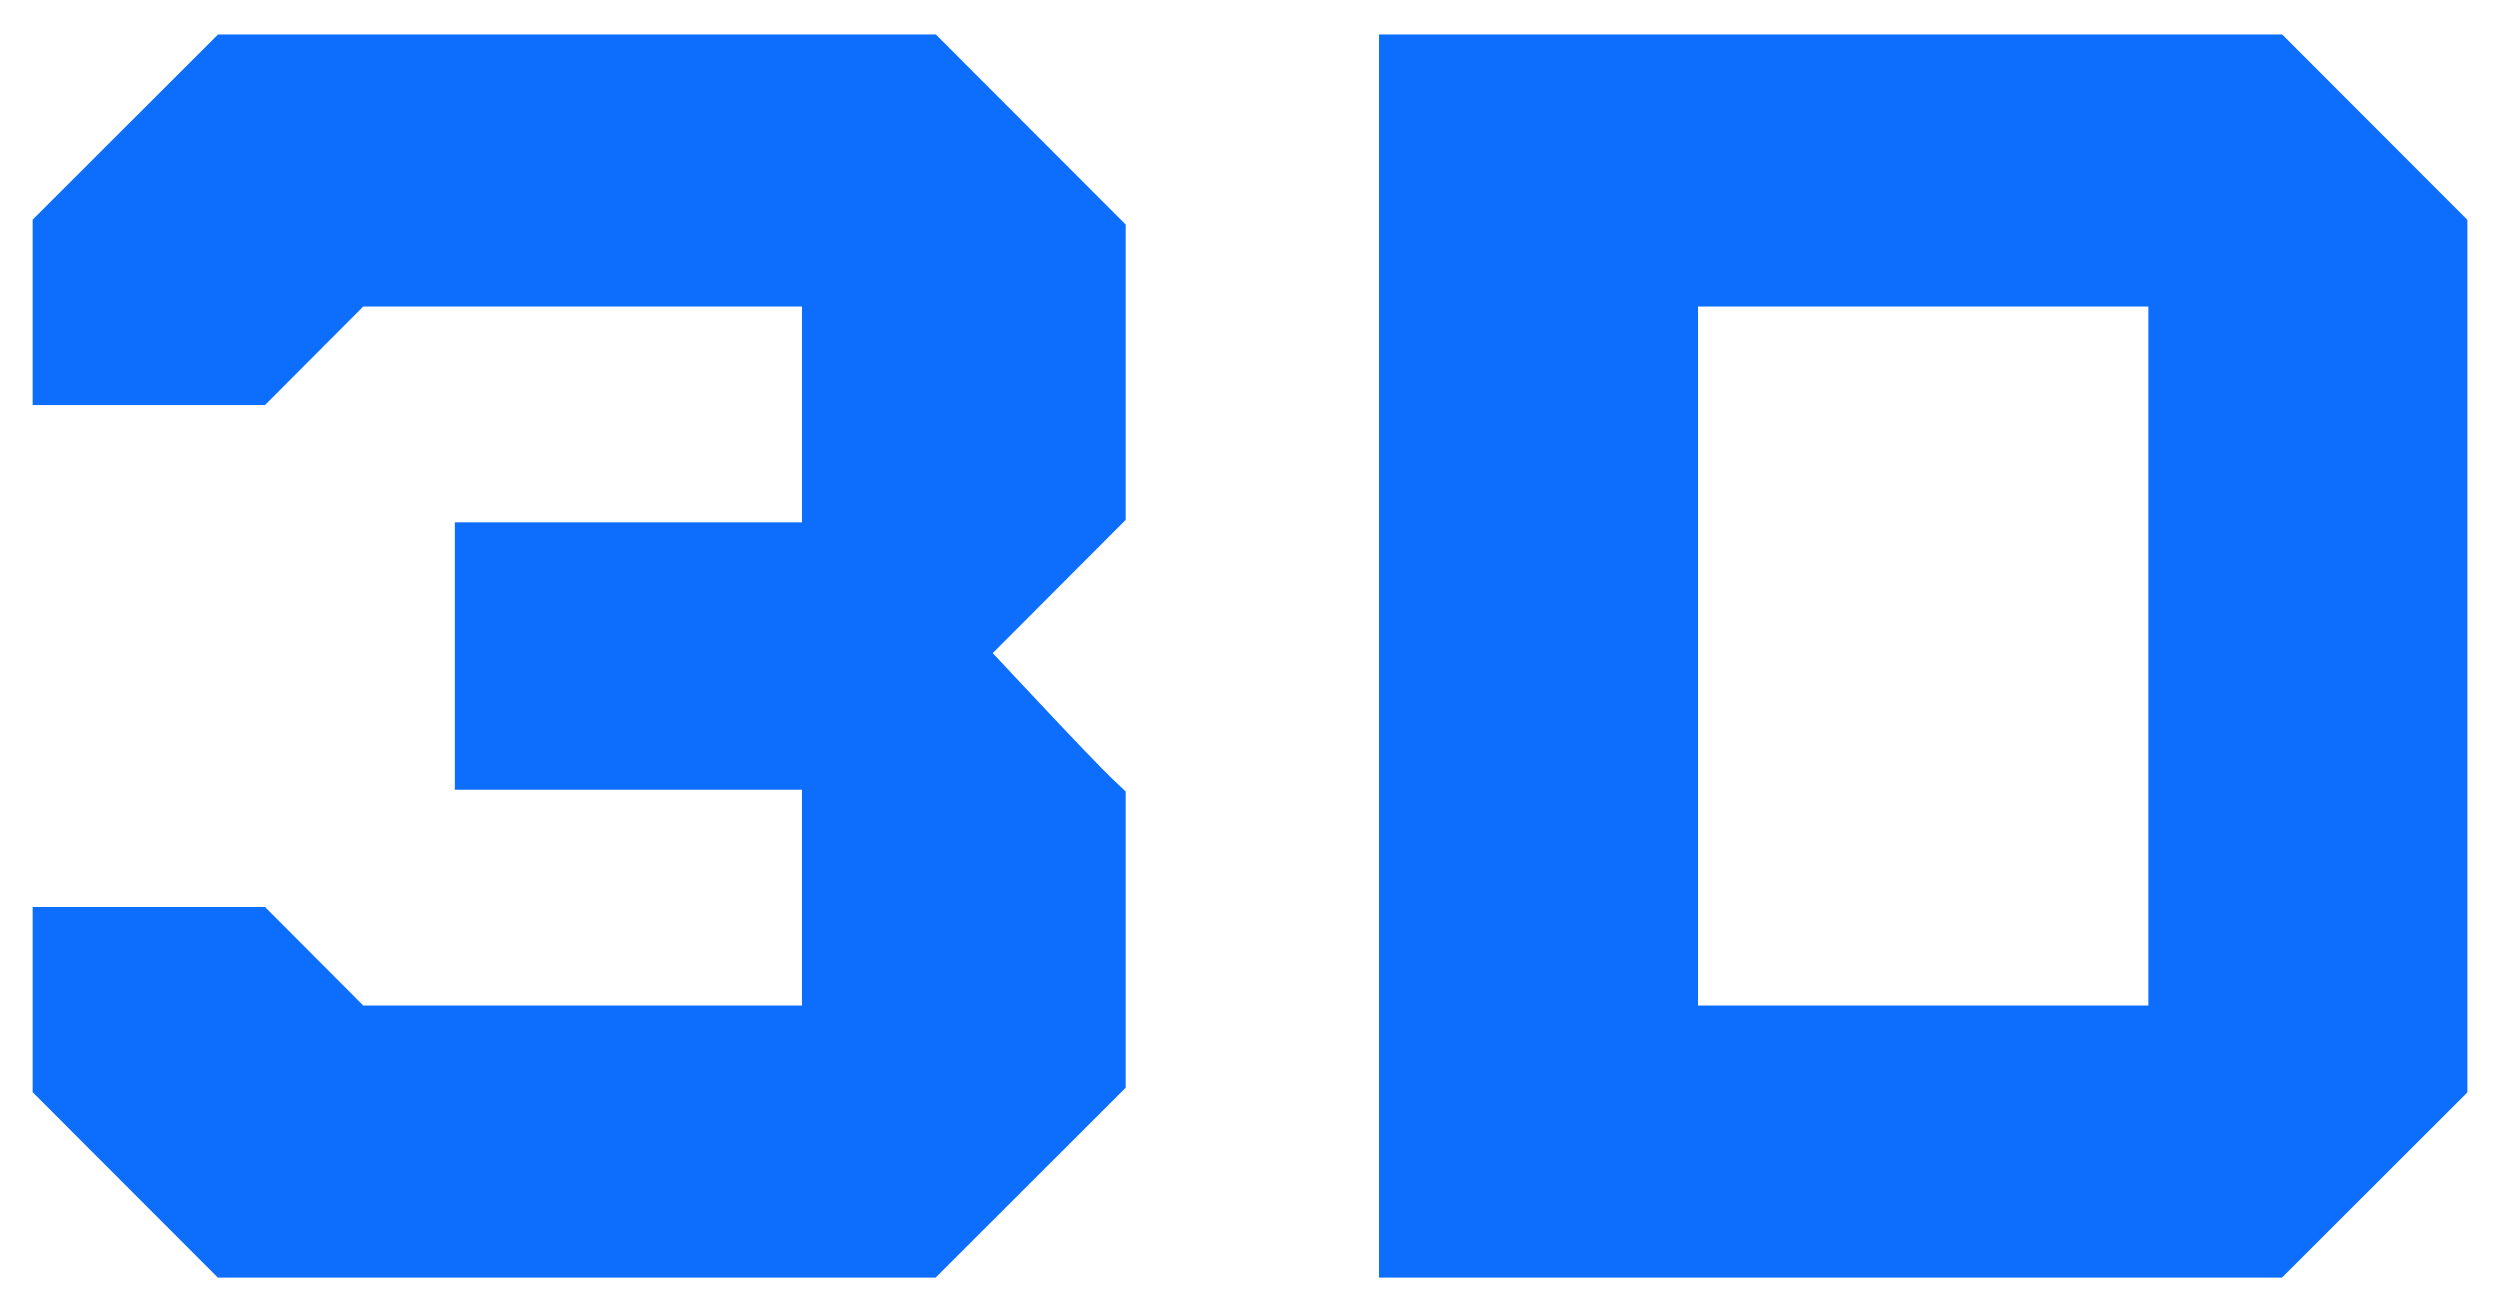
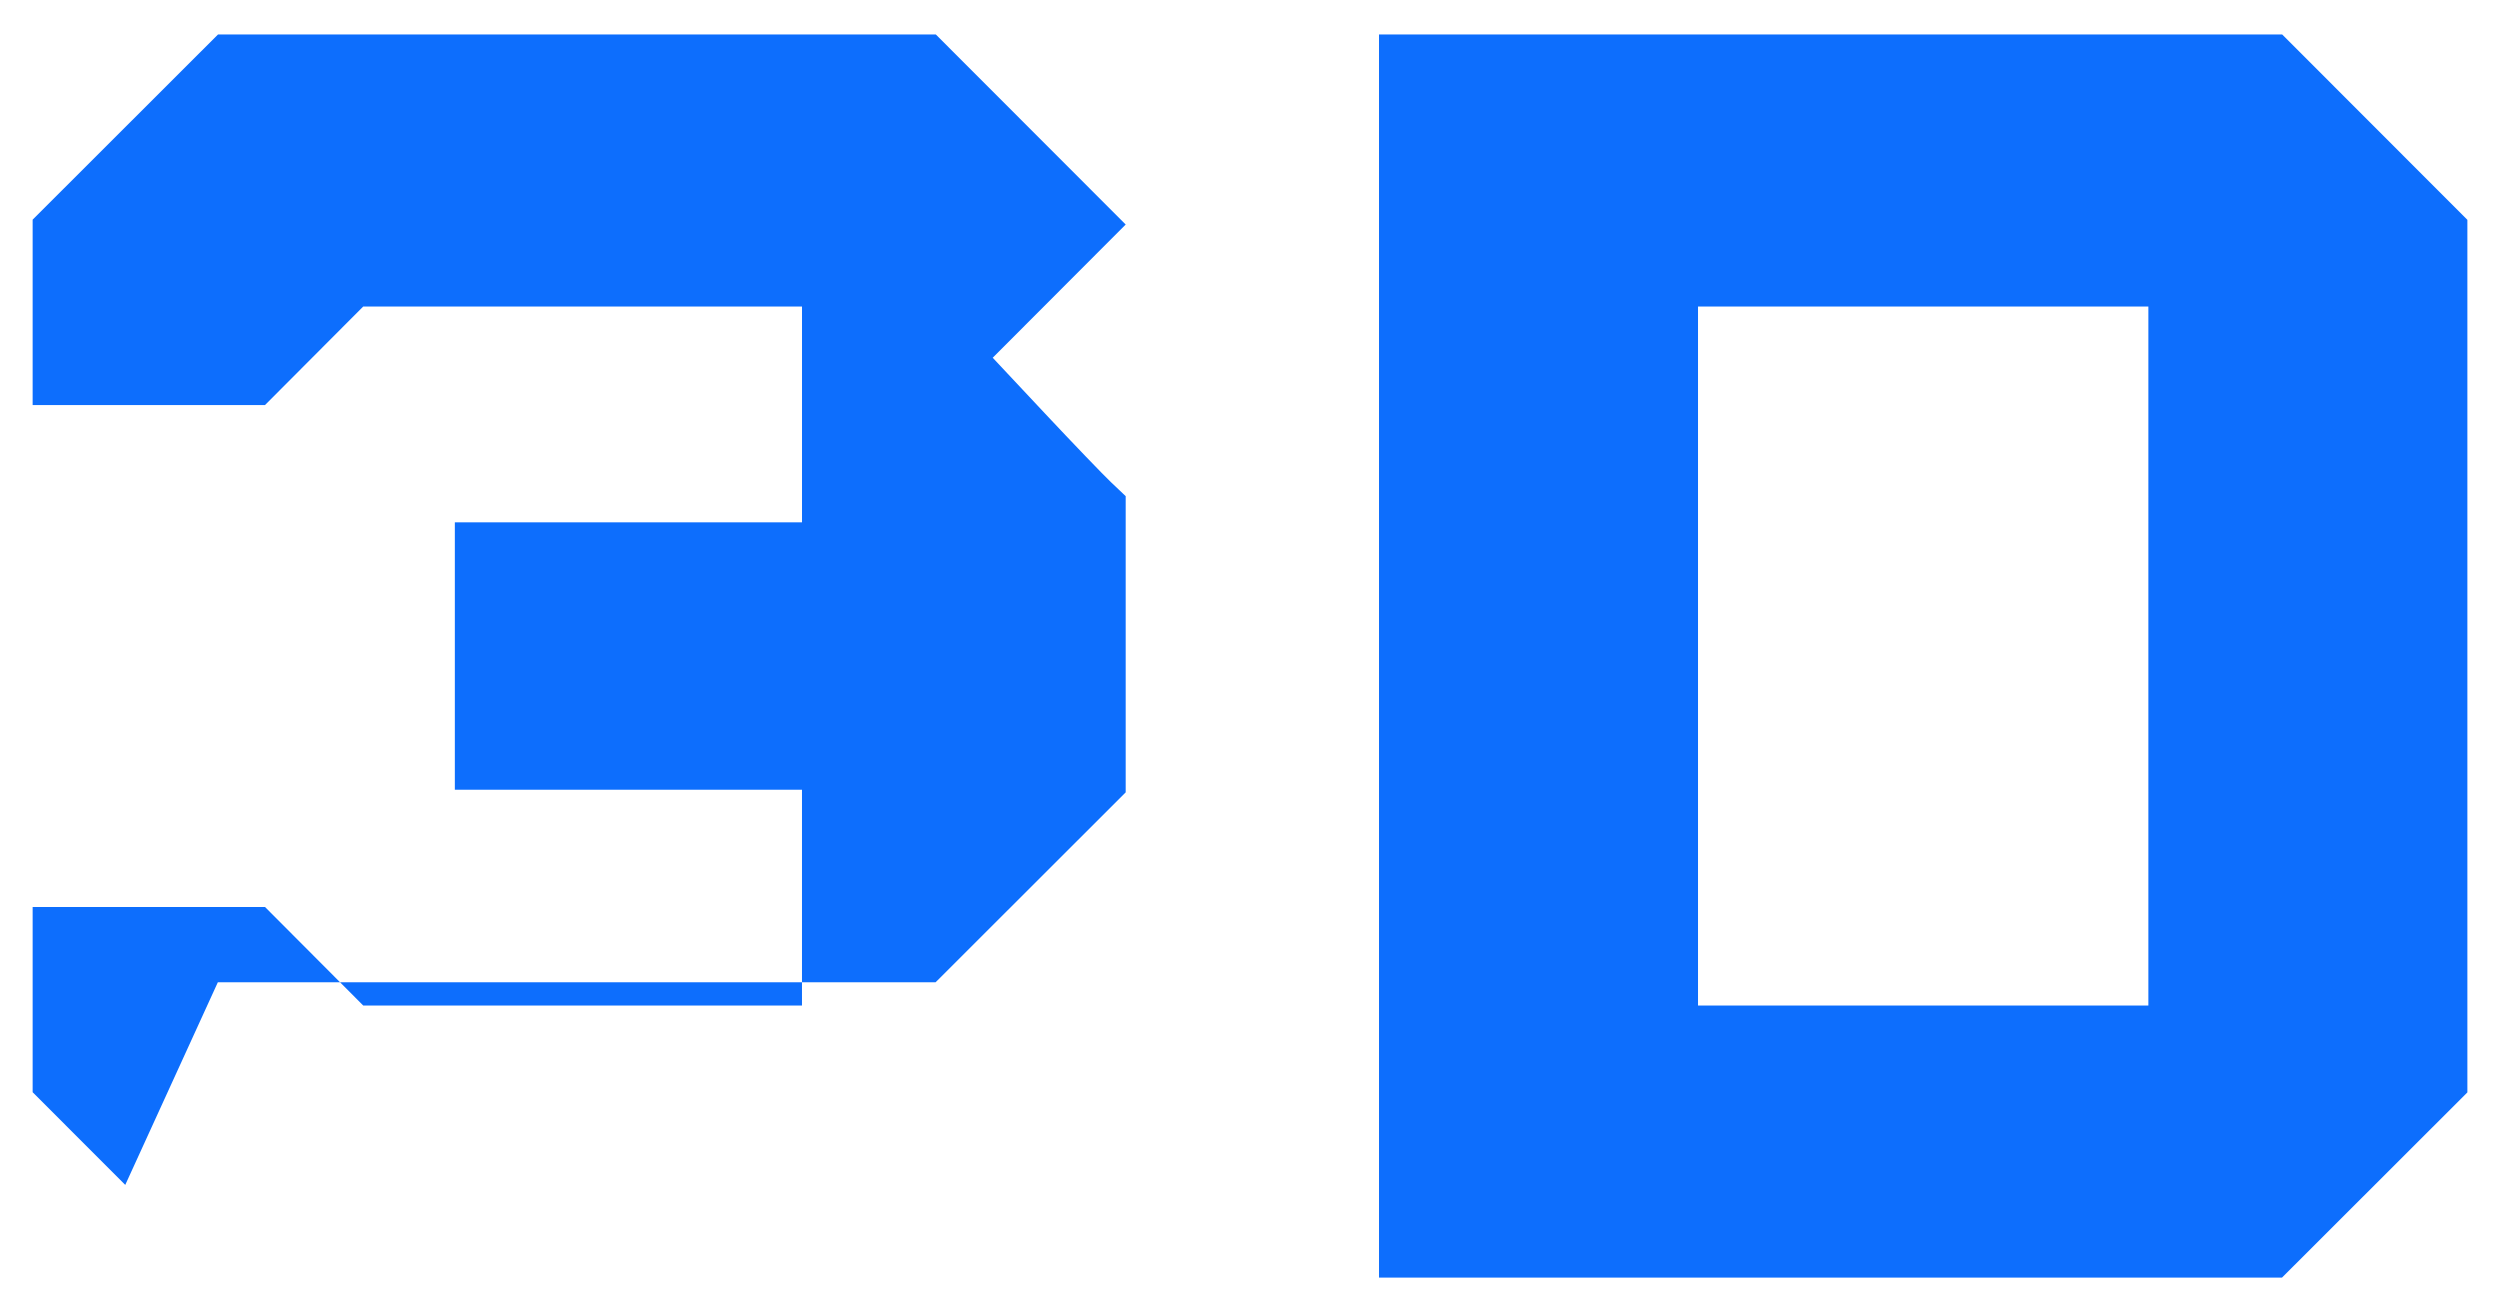
<svg xmlns="http://www.w3.org/2000/svg" xmlns:ns1="http://sodipodi.sourceforge.net/DTD/sodipodi-0.dtd" xmlns:ns2="http://www.inkscape.org/namespaces/inkscape" width="141mm" height="74mm" viewBox="0 0 141 74" version="1.1" id="svg1" xml:space="preserve">
  <ns1:namedview id="namedview1" pagecolor="#505050" bordercolor="#ffffff" borderopacity="1" ns2:showpageshadow="0" ns2:pageopacity="0" ns2:pagecheckerboard="1" ns2:deskcolor="#505050" ns2:document-units="mm">
    <ns2:page x="0" y="0" width="141" height="74" id="page2" margin="0" bleed="0" />
  </ns1:namedview>
  <defs id="defs1" />
  <g ns2:label="Ebene 1" ns2:groupmode="layer" id="layer1">
-     <path style="fill:#0d6efd;fill-opacity:1" d="m 7.064,66.829 -5.223,-5.228 v -5.223 -5.223 h 6.553 6.553 l 2.769,2.778 2.769,2.778 H 32.858 45.232 V 50.626 44.541 H 35.443 25.653 V 37 29.459 h 9.79 9.79 V 23.374 17.289 H 32.858 20.484 l -2.769,2.778 -2.769,2.778 H 8.394 1.841 v -5.228 -5.228 l 5.228,-5.223 5.228,-5.223 h 20.241 20.241 l 5.355,5.36 5.355,5.36 v 8.329 8.329 l -3.75,3.757 -3.75,3.757 2.931,3.126 c 1.612,1.719 3.3,3.476 3.75,3.903 l 0.819,0.777 v 8.353 8.353 l -5.36,5.355 -5.36,5.355 H 32.527 12.287 Z M 77.776,37 V 1.943 h 25.469 25.469 l 5.223,5.228 5.223,5.228 V 37.005 61.611 l -5.228,5.223 -5.228,5.223 H 103.24 77.776 Z m 43.392,0 V 17.289 h -12.7 -12.7 V 37 56.711 h 12.7 12.7 z" id="path1" />
+     <path style="fill:#0d6efd;fill-opacity:1" d="m 7.064,66.829 -5.223,-5.228 v -5.223 -5.223 h 6.553 6.553 l 2.769,2.778 2.769,2.778 H 32.858 45.232 V 50.626 44.541 H 35.443 25.653 V 37 29.459 h 9.79 9.79 V 23.374 17.289 H 32.858 20.484 l -2.769,2.778 -2.769,2.778 H 8.394 1.841 v -5.228 -5.228 l 5.228,-5.223 5.228,-5.223 h 20.241 20.241 l 5.355,5.36 5.355,5.36 l -3.75,3.757 -3.75,3.757 2.931,3.126 c 1.612,1.719 3.3,3.476 3.75,3.903 l 0.819,0.777 v 8.353 8.353 l -5.36,5.355 -5.36,5.355 H 32.527 12.287 Z M 77.776,37 V 1.943 h 25.469 25.469 l 5.223,5.228 5.223,5.228 V 37.005 61.611 l -5.228,5.223 -5.228,5.223 H 103.24 77.776 Z m 43.392,0 V 17.289 h -12.7 -12.7 V 37 56.711 h 12.7 12.7 z" id="path1" />
  </g>
</svg>